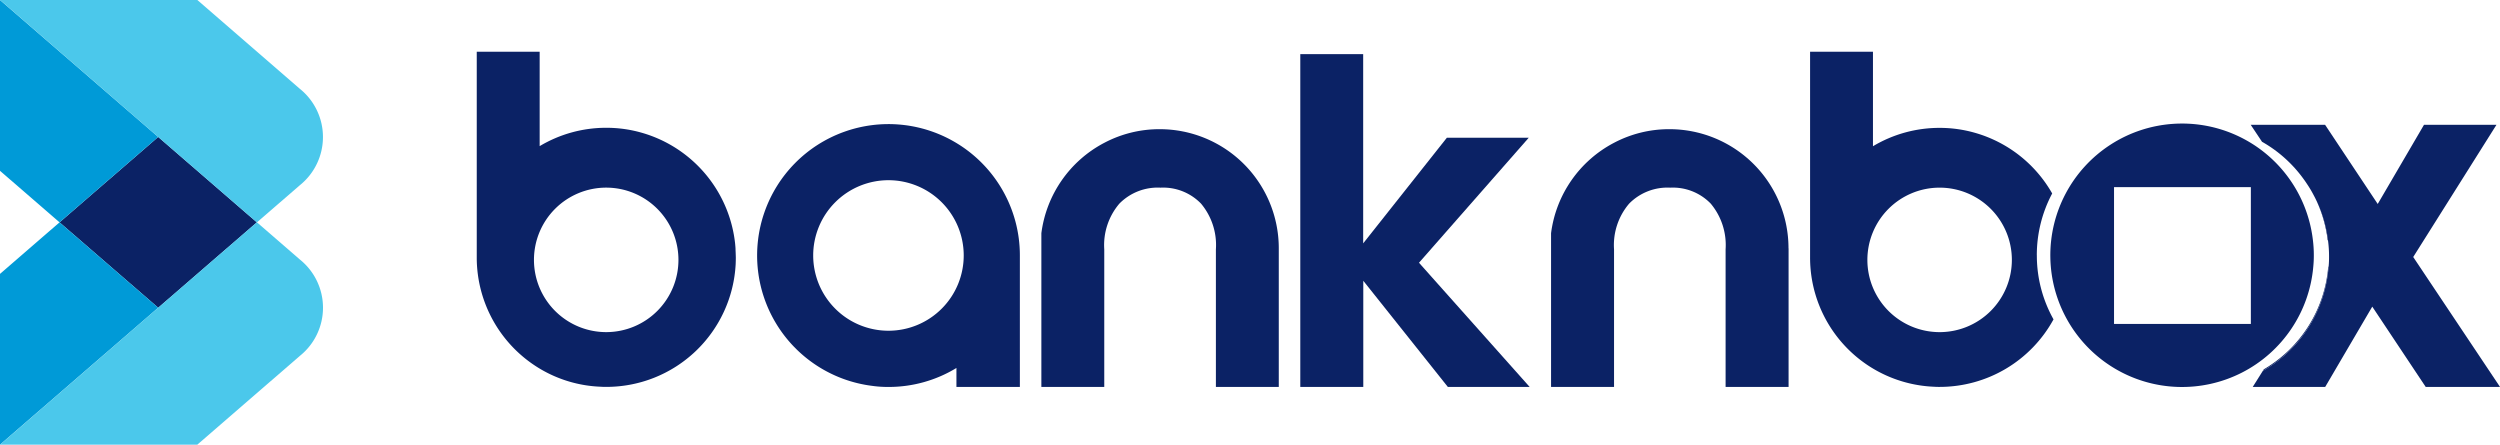
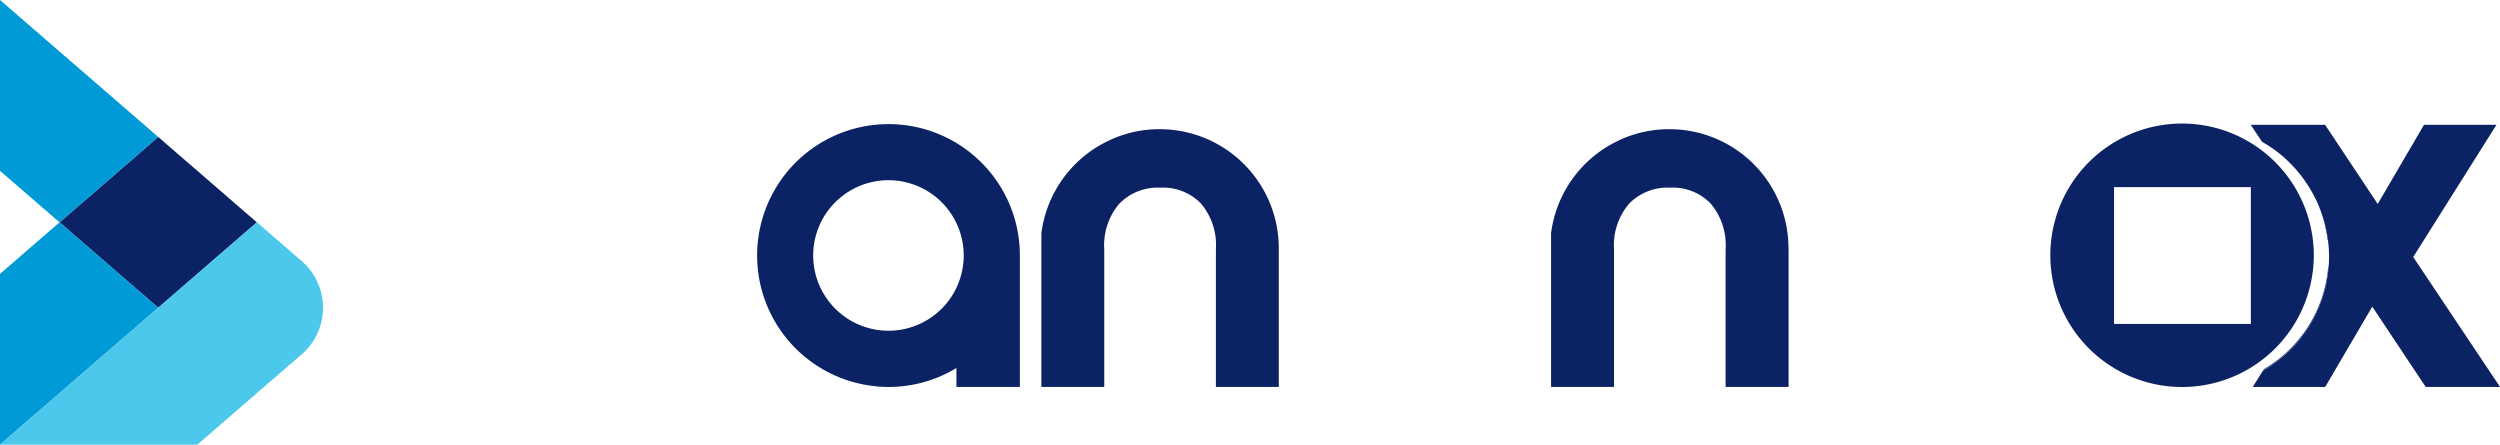
<svg xmlns="http://www.w3.org/2000/svg" id="English_Colored_Logo" data-name="English Colored Logo" width="182.203" height="32.411" viewBox="0 0 182.203 32.411">
  <path id="Path_12298" data-name="Path 12298" d="M556.187,90.147a9.576,9.576,0,1,0-6.13,17.7,8.2,8.2,0,0,0,1.176.077,9.472,9.472,0,0,0,4.953-1.383v1.383h4.623V98.34A9.558,9.558,0,0,0,556.187,90.147Zm-4.958,13.68a5.485,5.485,0,1,1,5.488-5.482A5.485,5.485,0,0,1,551.228,103.827Z" transform="translate(-486.48 -79.723)" fill="#0b2265" />
  <path id="Path_12299" data-name="Path 12299" d="M762.423,101.069v10.1H757.84V101.142a4.692,4.692,0,0,0-1.082-3.33,3.838,3.838,0,0,0-2.954-1.165,3.916,3.916,0,0,0-3,1.165,4.652,4.652,0,0,0-1.1,3.33v10.027H745.12v-11.2a8.684,8.684,0,0,1,4.591-6.592,8.587,8.587,0,0,1,4.026-.992,8.678,8.678,0,0,1,8.686,8.689Z" transform="translate(-669.224 -82.97)" fill="#0b2265" />
  <path id="Path_12300" data-name="Path 12300" d="M1127.158,101.069v10.1h-4.59V101.142a4.7,4.7,0,0,0-1.082-3.33,3.837,3.837,0,0,0-2.954-1.165,3.913,3.913,0,0,0-2.995,1.165,4.647,4.647,0,0,0-1.1,3.33v10.027h-4.59v-11.2a8.683,8.683,0,0,1,4.59-6.592,8.591,8.591,0,0,1,4.026-.992,8.678,8.678,0,0,1,8.689,8.689Z" transform="translate(-996.804 -82.97)" fill="#0b2265" />
-   <path id="Path_12301" data-name="Path 12301" d="M939.051,53.925l8-9.112h-5.968l-6.1,7.7V38.72H930.4V62.974h4.591V55.239l6.162,7.735h5.962Z" transform="translate(-835.633 -34.776)" fill="#0b2265" />
-   <path id="Path_12302" data-name="Path 12302" d="M359.991,51.446v-.028c0-.133-.016-.262-.027-.4a9.459,9.459,0,0,0-6.765-8.1,9.318,9.318,0,0,0-2.632-.374,9.429,9.429,0,0,0-4.852,1.338V37H341.13V51.993a9.437,9.437,0,0,0,4.584,8.1,9.329,9.329,0,0,0,4.473,1.324c.123.011.252.011.38.011A9.438,9.438,0,0,0,360,52.482c.006-.161.011-.323.011-.485C360.007,51.809,360,51.626,359.991,51.446Zm-9.42,5.99a5.265,5.265,0,1,1,5.259-5.26,5.265,5.265,0,0,1-5.259,5.26Z" transform="translate(-306.384 -33.231)" fill="#0b2265" />
-   <path id="Path_12303" data-name="Path 12303" d="M1311.684,51.837a9.576,9.576,0,0,1,1.121-4.506,9.449,9.449,0,0,0-5.578-4.406,9.276,9.276,0,0,0-2.626-.374,9.432,9.432,0,0,0-4.858,1.338V37h-4.583V51.993a9.416,9.416,0,0,0,9.057,9.425c.122.011.257.011.385.011a9.457,9.457,0,0,0,8.3-4.922,9.5,9.5,0,0,1-1.215-4.67Zm-7.077,5.6a5.265,5.265,0,1,1,5.259-5.262,5.265,5.265,0,0,1-5.259,5.262Z" transform="translate(-1163.239 -33.231)" fill="#0b2265" />
  <path id="Path_12304" data-name="Path 12304" d="M1486.217,96.883a9.6,9.6,0,1,0,.033,1.974,7.813,7.813,0,0,0,.039-.809,8.939,8.939,0,0,0-.072-1.165Zm-4.517,6.151h-9.972V93.062h9.972Z" transform="translate(-1317.655 -79.425)" fill="#0b2265" />
  <path id="Path_12305" data-name="Path 12305" d="M1623.9,148.569a9.553,9.553,0,0,1-4.691,7.446l-.072.112a.7.7,0,0,0,.1-.056,9.55,9.55,0,0,0,4.685-7.446c.006-.039.006-.084.011-.122Zm0-1.924a9.417,9.417,0,0,0-.837-2.9,9.764,9.764,0,0,1,.8,2.852Z" transform="translate(-1454.22 -129.099)" fill="#0b2265" />
  <path id="Path_12306" data-name="Path 12306" d="M1628.627,108.366h-5.416l-3.893-5.85-3.43,5.85h-5.281l.736-1.17a.7.7,0,0,0,.1-.056,9.55,9.55,0,0,0,4.685-7.446c.006-.039.006-.084.011-.122.022-.229.029-.452.029-.687a8.982,8.982,0,0,0-.072-1.165v-.006a9.421,9.421,0,0,0-.837-2.9c-.061-.128-.122-.257-.19-.38a8.466,8.466,0,0,0-.536-.9c-.1-.156-.212-.306-.323-.457a9.523,9.523,0,0,0-2.928-2.577l-.825-1.238h5.421l3.837,5.772,3.374-5.772h5.281l-6.068,9.637Z" transform="translate(-1446.424 -80.168)" fill="#0b2265" />
  <path id="Path_12307" data-name="Path 12307" d="M49.791,97.99l7.191,6.224-7.191,6.224L42.6,104.214l7.191-6.224Z" transform="translate(-38.261 -88.009)" fill="#0b2265" fill-rule="evenodd" />
  <path id="Path_12308" data-name="Path 12308" d="M4.339,16.205,0,12.449V0L11.53,9.981,4.339,16.205Z" fill="#009ad7" fill-rule="evenodd" />
-   <path id="Path_12309" data-name="Path 12309" d="M0,0,14.667,12.7l4.054,3.51,3.136-2.714a4.506,4.506,0,0,0,0-7.02L14.382,0Z" fill="#4bc8eb" fill-rule="evenodd" />
  <path id="Path_12310" data-name="Path 12310" d="M4.339,159.1,0,162.856v12.449l11.53-9.981L4.339,159.1Z" transform="translate(0 -142.895)" fill="#009ad7" fill-rule="evenodd" />
  <path id="Path_12311" data-name="Path 12311" d="M0,175.305l14.667-12.7,4.054-3.51,3.136,2.716a4.5,4.5,0,0,1,0,7.019l-7.475,6.471Z" transform="translate(0 -142.895)" fill="#4bc8eb" fill-rule="evenodd" />
</svg>